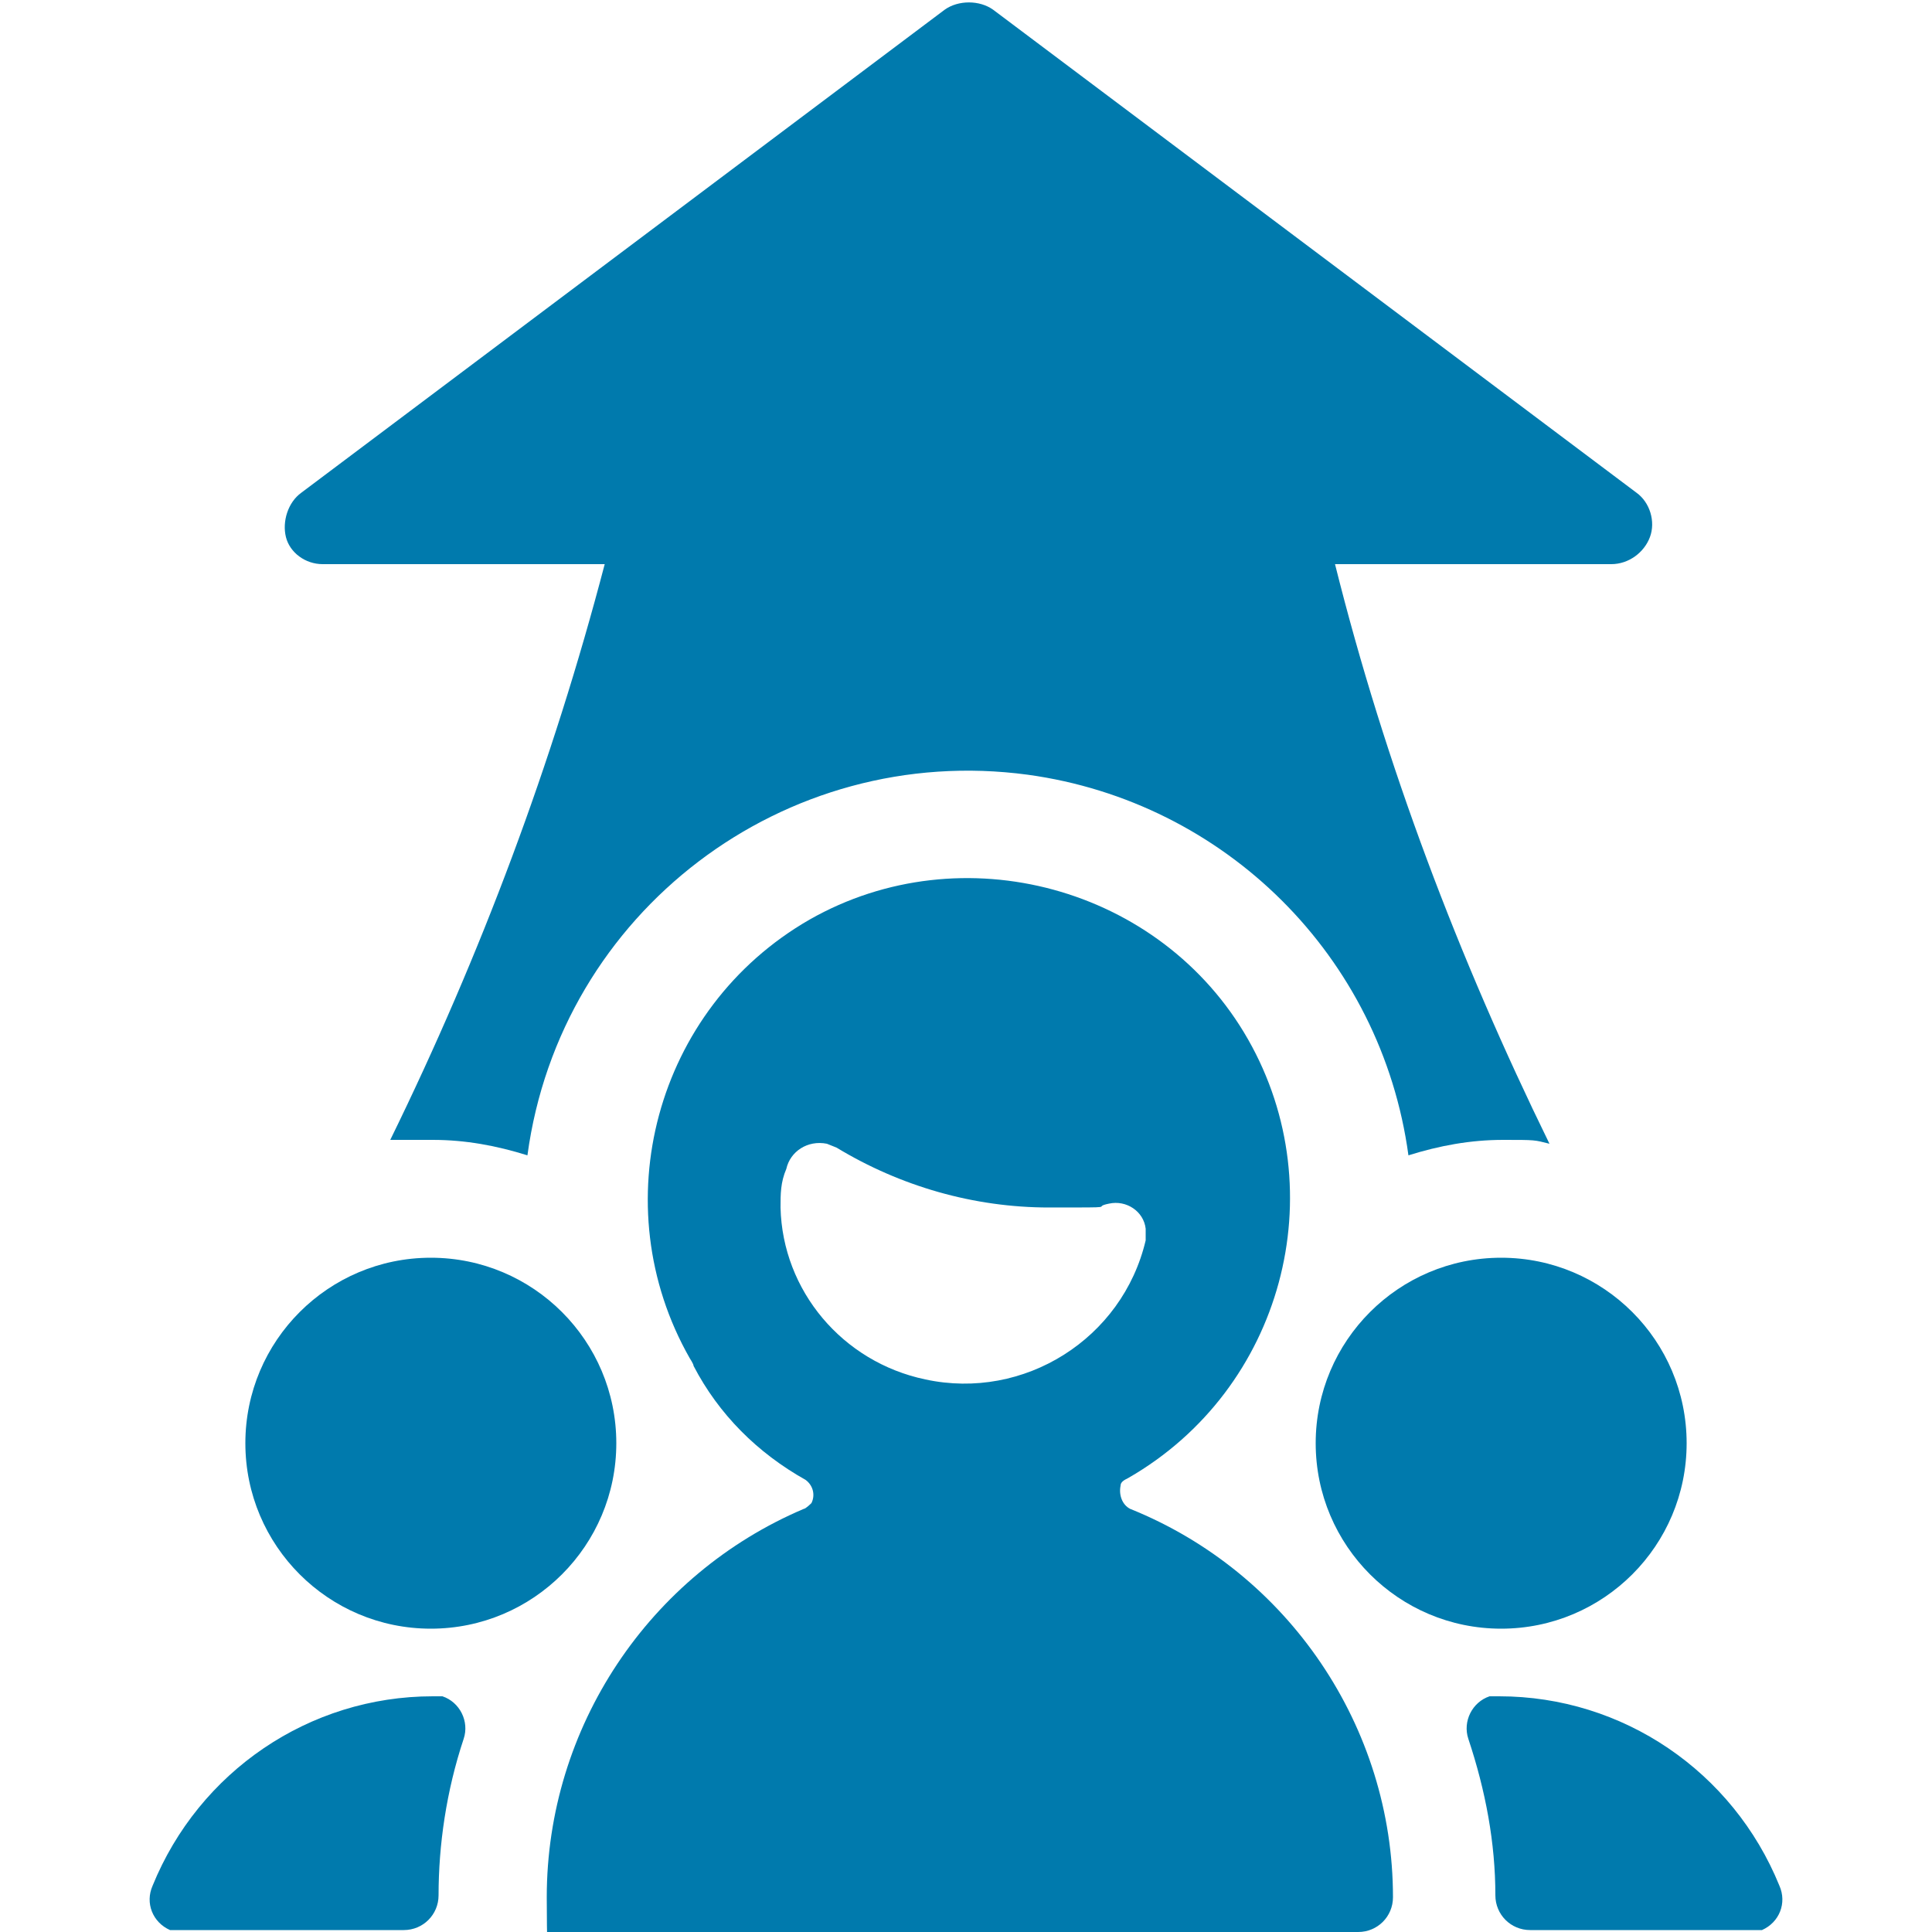
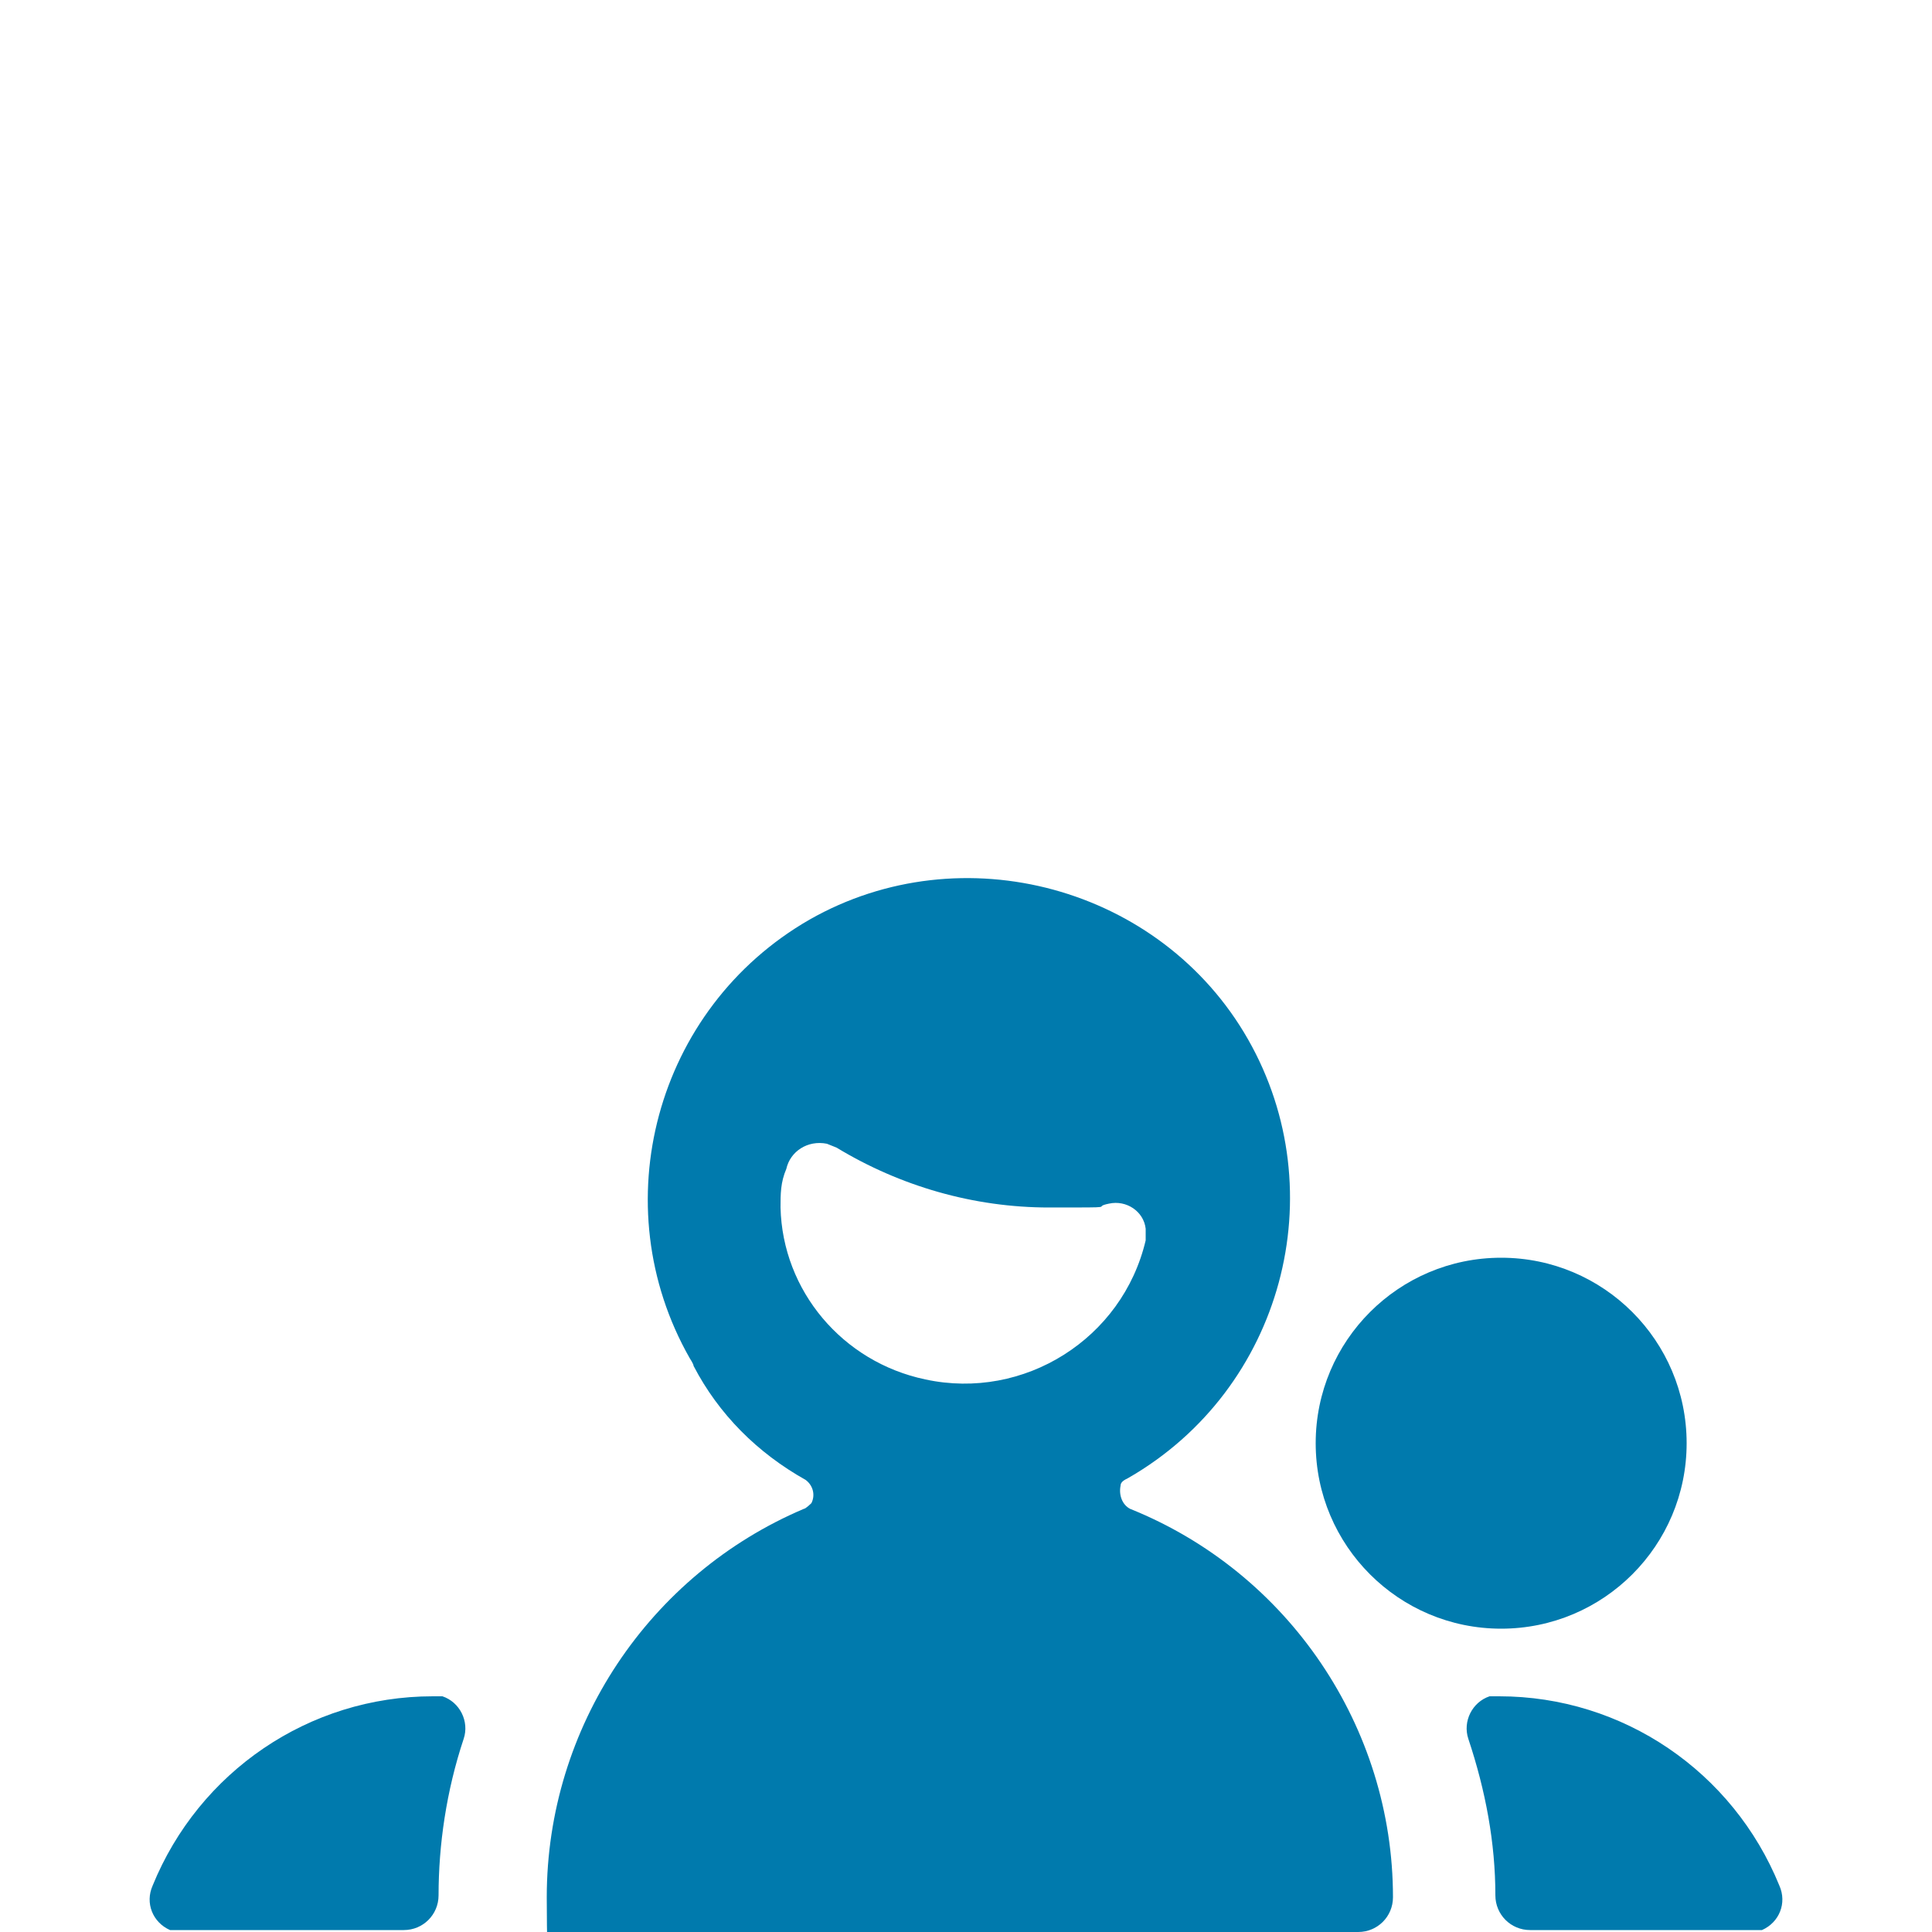
<svg xmlns="http://www.w3.org/2000/svg" id="Ebene_1" version="1.1" viewBox="0 0 100 100">
  <defs>
    <style>
      .st0 {
        fill: #007aad;
      }
    </style>
  </defs>
  <path class="st0" d="M41.7,76.6c.4.3.5.8.3,1.2h0c0,0-.3.3-.4.3-8,3.4-13.3,11.3-13.3,20.1s.8,1.8,1.8,1.8h40.2c1,0,1.8-.8,1.8-1.8h0c0-8.8-5.4-16.8-13.6-20.1-.4-.2-.6-.7-.5-1.2,0-.2.2-.3.4-.4,8-4.6,10.7-14.8,6.2-22.7s-14.8-10.7-22.7-6.2c-8,4.6-10.7,14.8-6.2,22.7,0,0,.2.3.2.4,1.3,2.5,3.3,4.5,5.8,5.9ZM40.4,62.5c0-.7,0-1.3.3-2,.2-.9,1.1-1.5,2.1-1.3l.5.2c3.3,2,7.1,3.1,11,3.1s2.1,0,3.1-.2c.9-.2,1.8.4,1.9,1.3h0v.6c-1.2,5.1-6.3,8.3-11.4,7.2-4.3-.9-7.4-4.6-7.5-8.9Z" />
  <path class="st0" d="M24,90c.3-.9-.2-1.9-1.1-2.2h-.5c-6.4,0-12.1,3.9-14.5,9.8-.4.9,0,1.9.9,2.3h12.1c1,0,1.8-.8,1.8-1.8h0c0-2.6.4-5.4,1.3-8.1Z" />
-   <circle class="st0" cx="22.3" cy="74.7" r="9.6" />
-   <path class="st0" d="M16.7,29.2h14.6c-2.7,10.3-6.4,20.2-11.1,29.8h2.2c1.7,0,3.3.3,4.9.8,1.7-12.6,13.3-21.4,25.9-19.7,10.2,1.4,18.3,9.4,19.7,19.7,1.6-.5,3.2-.8,4.9-.8s1.6,0,2.4.2c-4.7-9.6-8.5-19.6-11.1-30h14.3c.9,0,1.7-.6,2-1.4s0-1.8-.7-2.3L51.4.5C50.7,0,49.6,0,48.9.5L15.6,25.5c-.7.5-1,1.5-.8,2.3.2.8,1,1.4,1.9,1.4Z" />
  <path class="st0" d="M76,90c-.3-.9.2-1.9,1.1-2.2h.5c6.4,0,12.1,3.9,14.5,9.8.4.9,0,1.9-.9,2.3h-12c-1,0-1.8-.8-1.8-1.8h0c0-2.7-.5-5.4-1.4-8.1Z" />
  <circle class="st0" cx="77.7" cy="74.7" r="9.6" />
</svg>